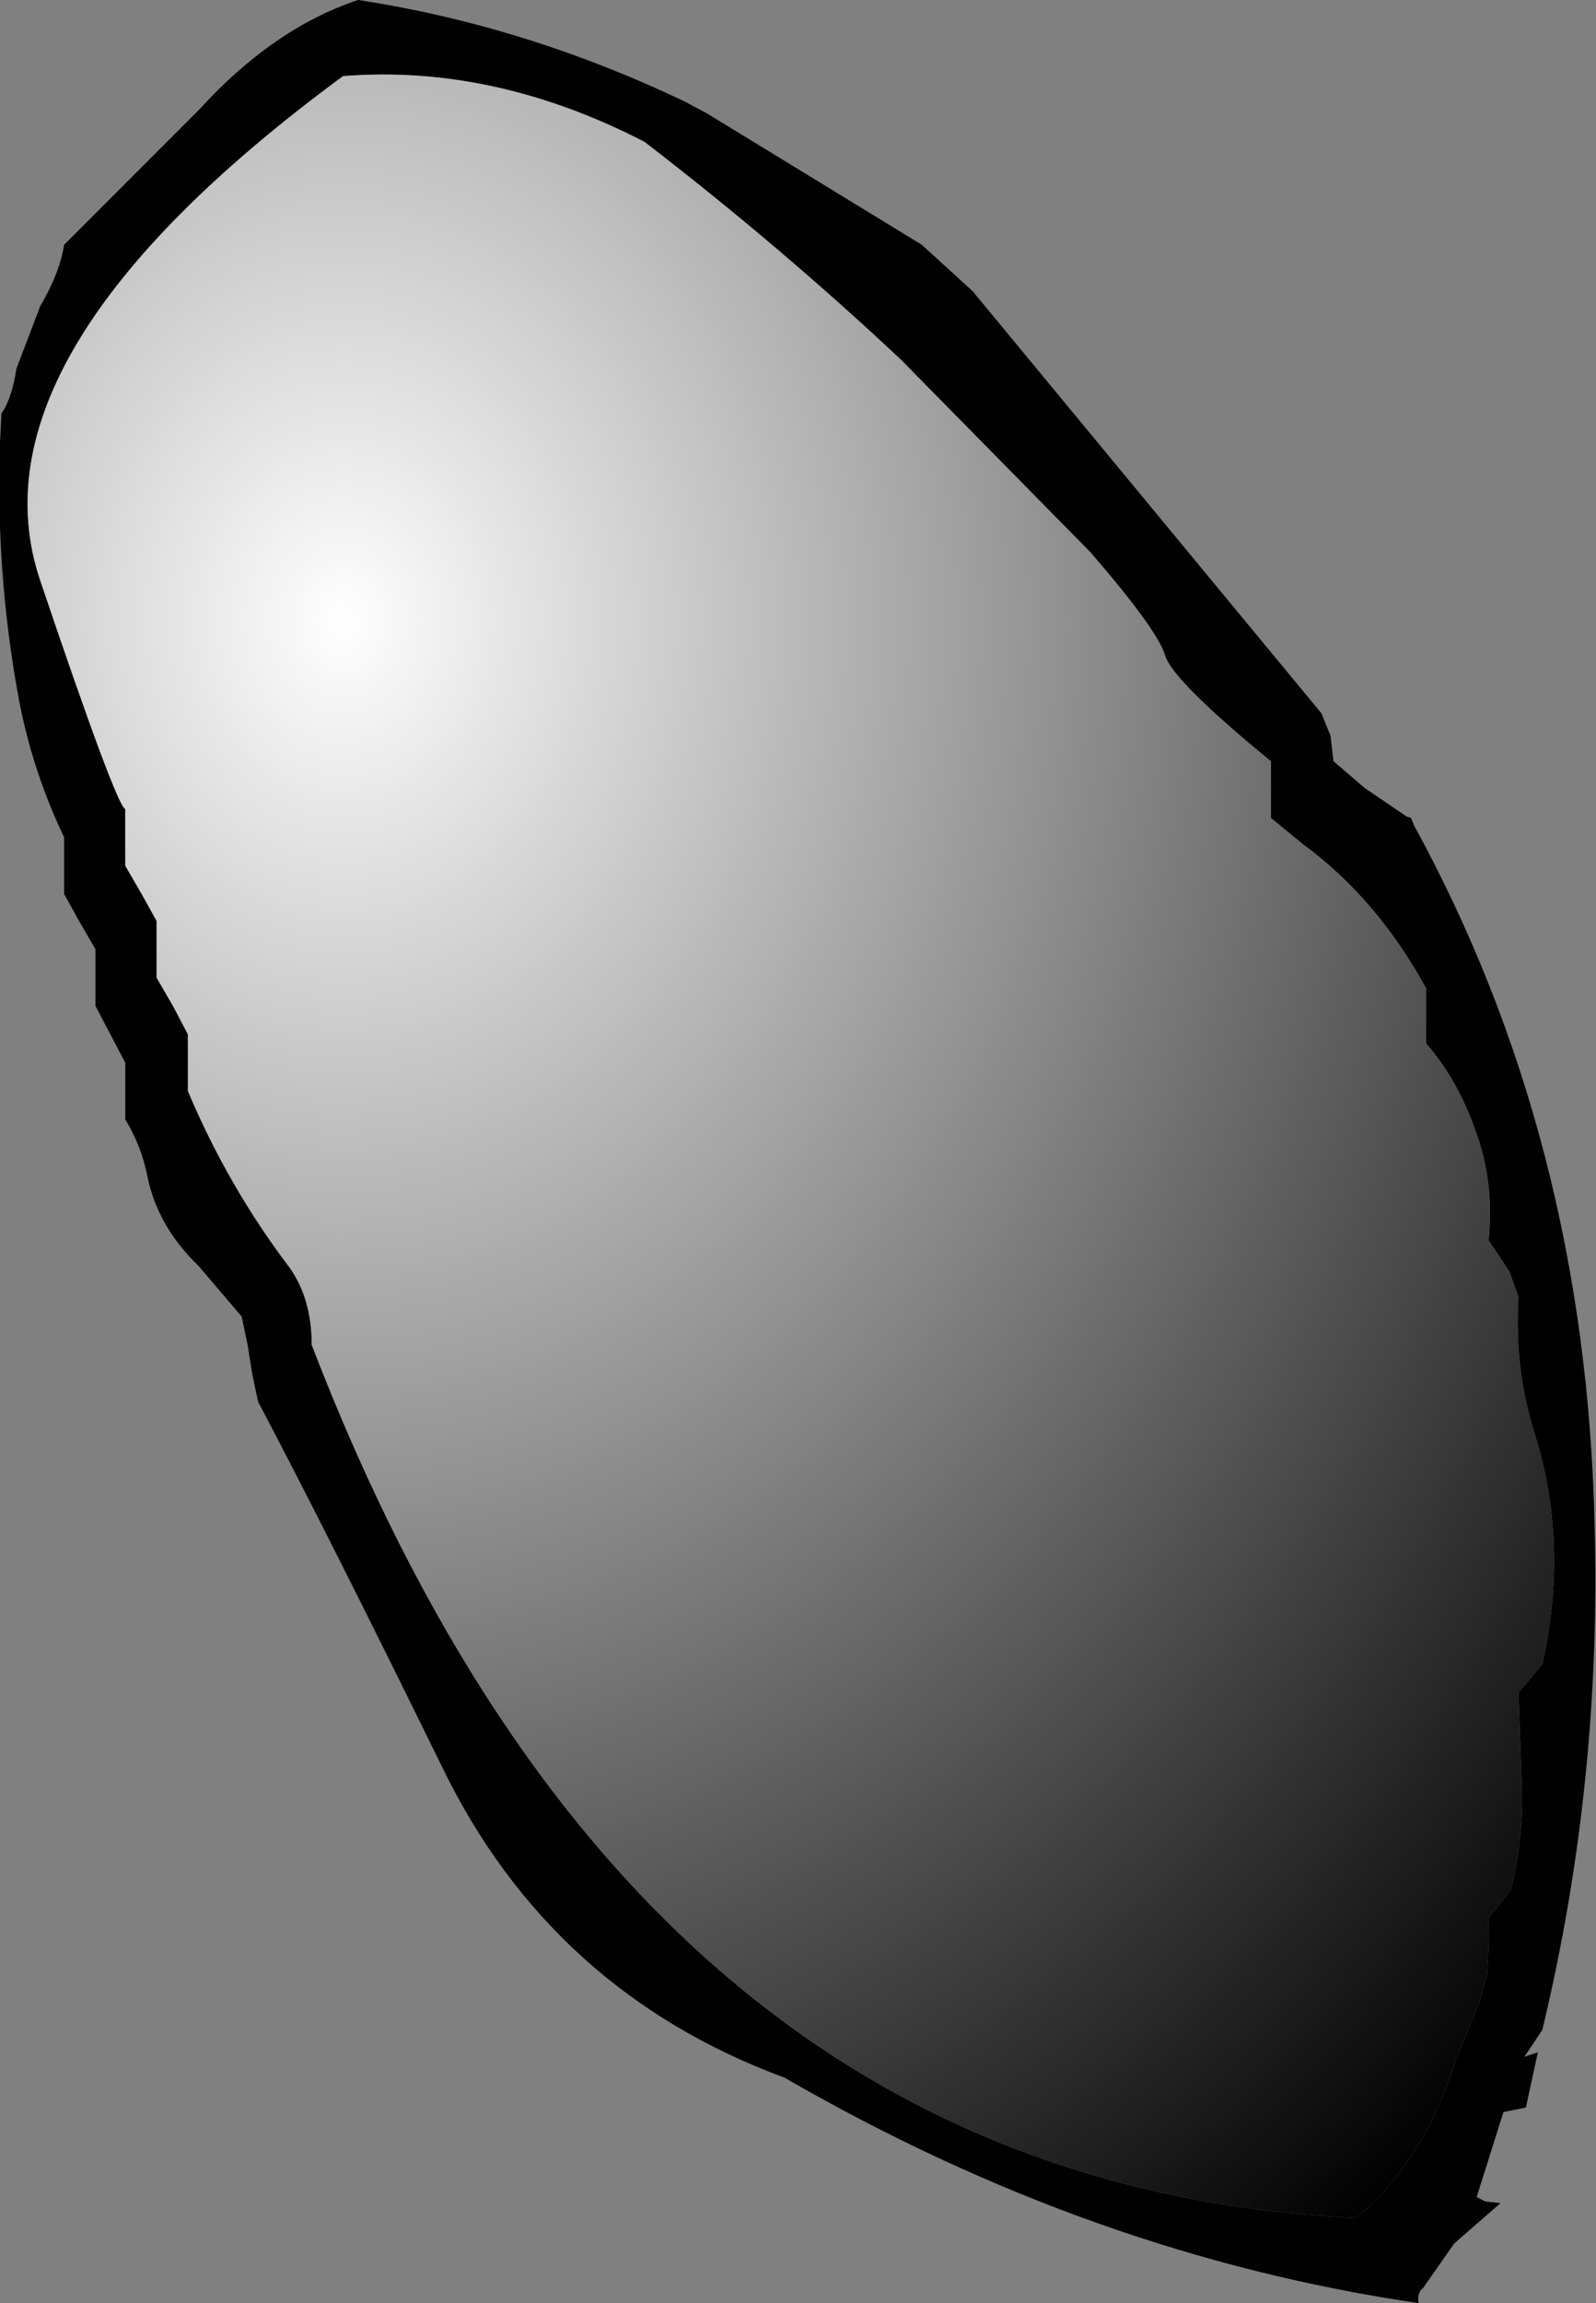
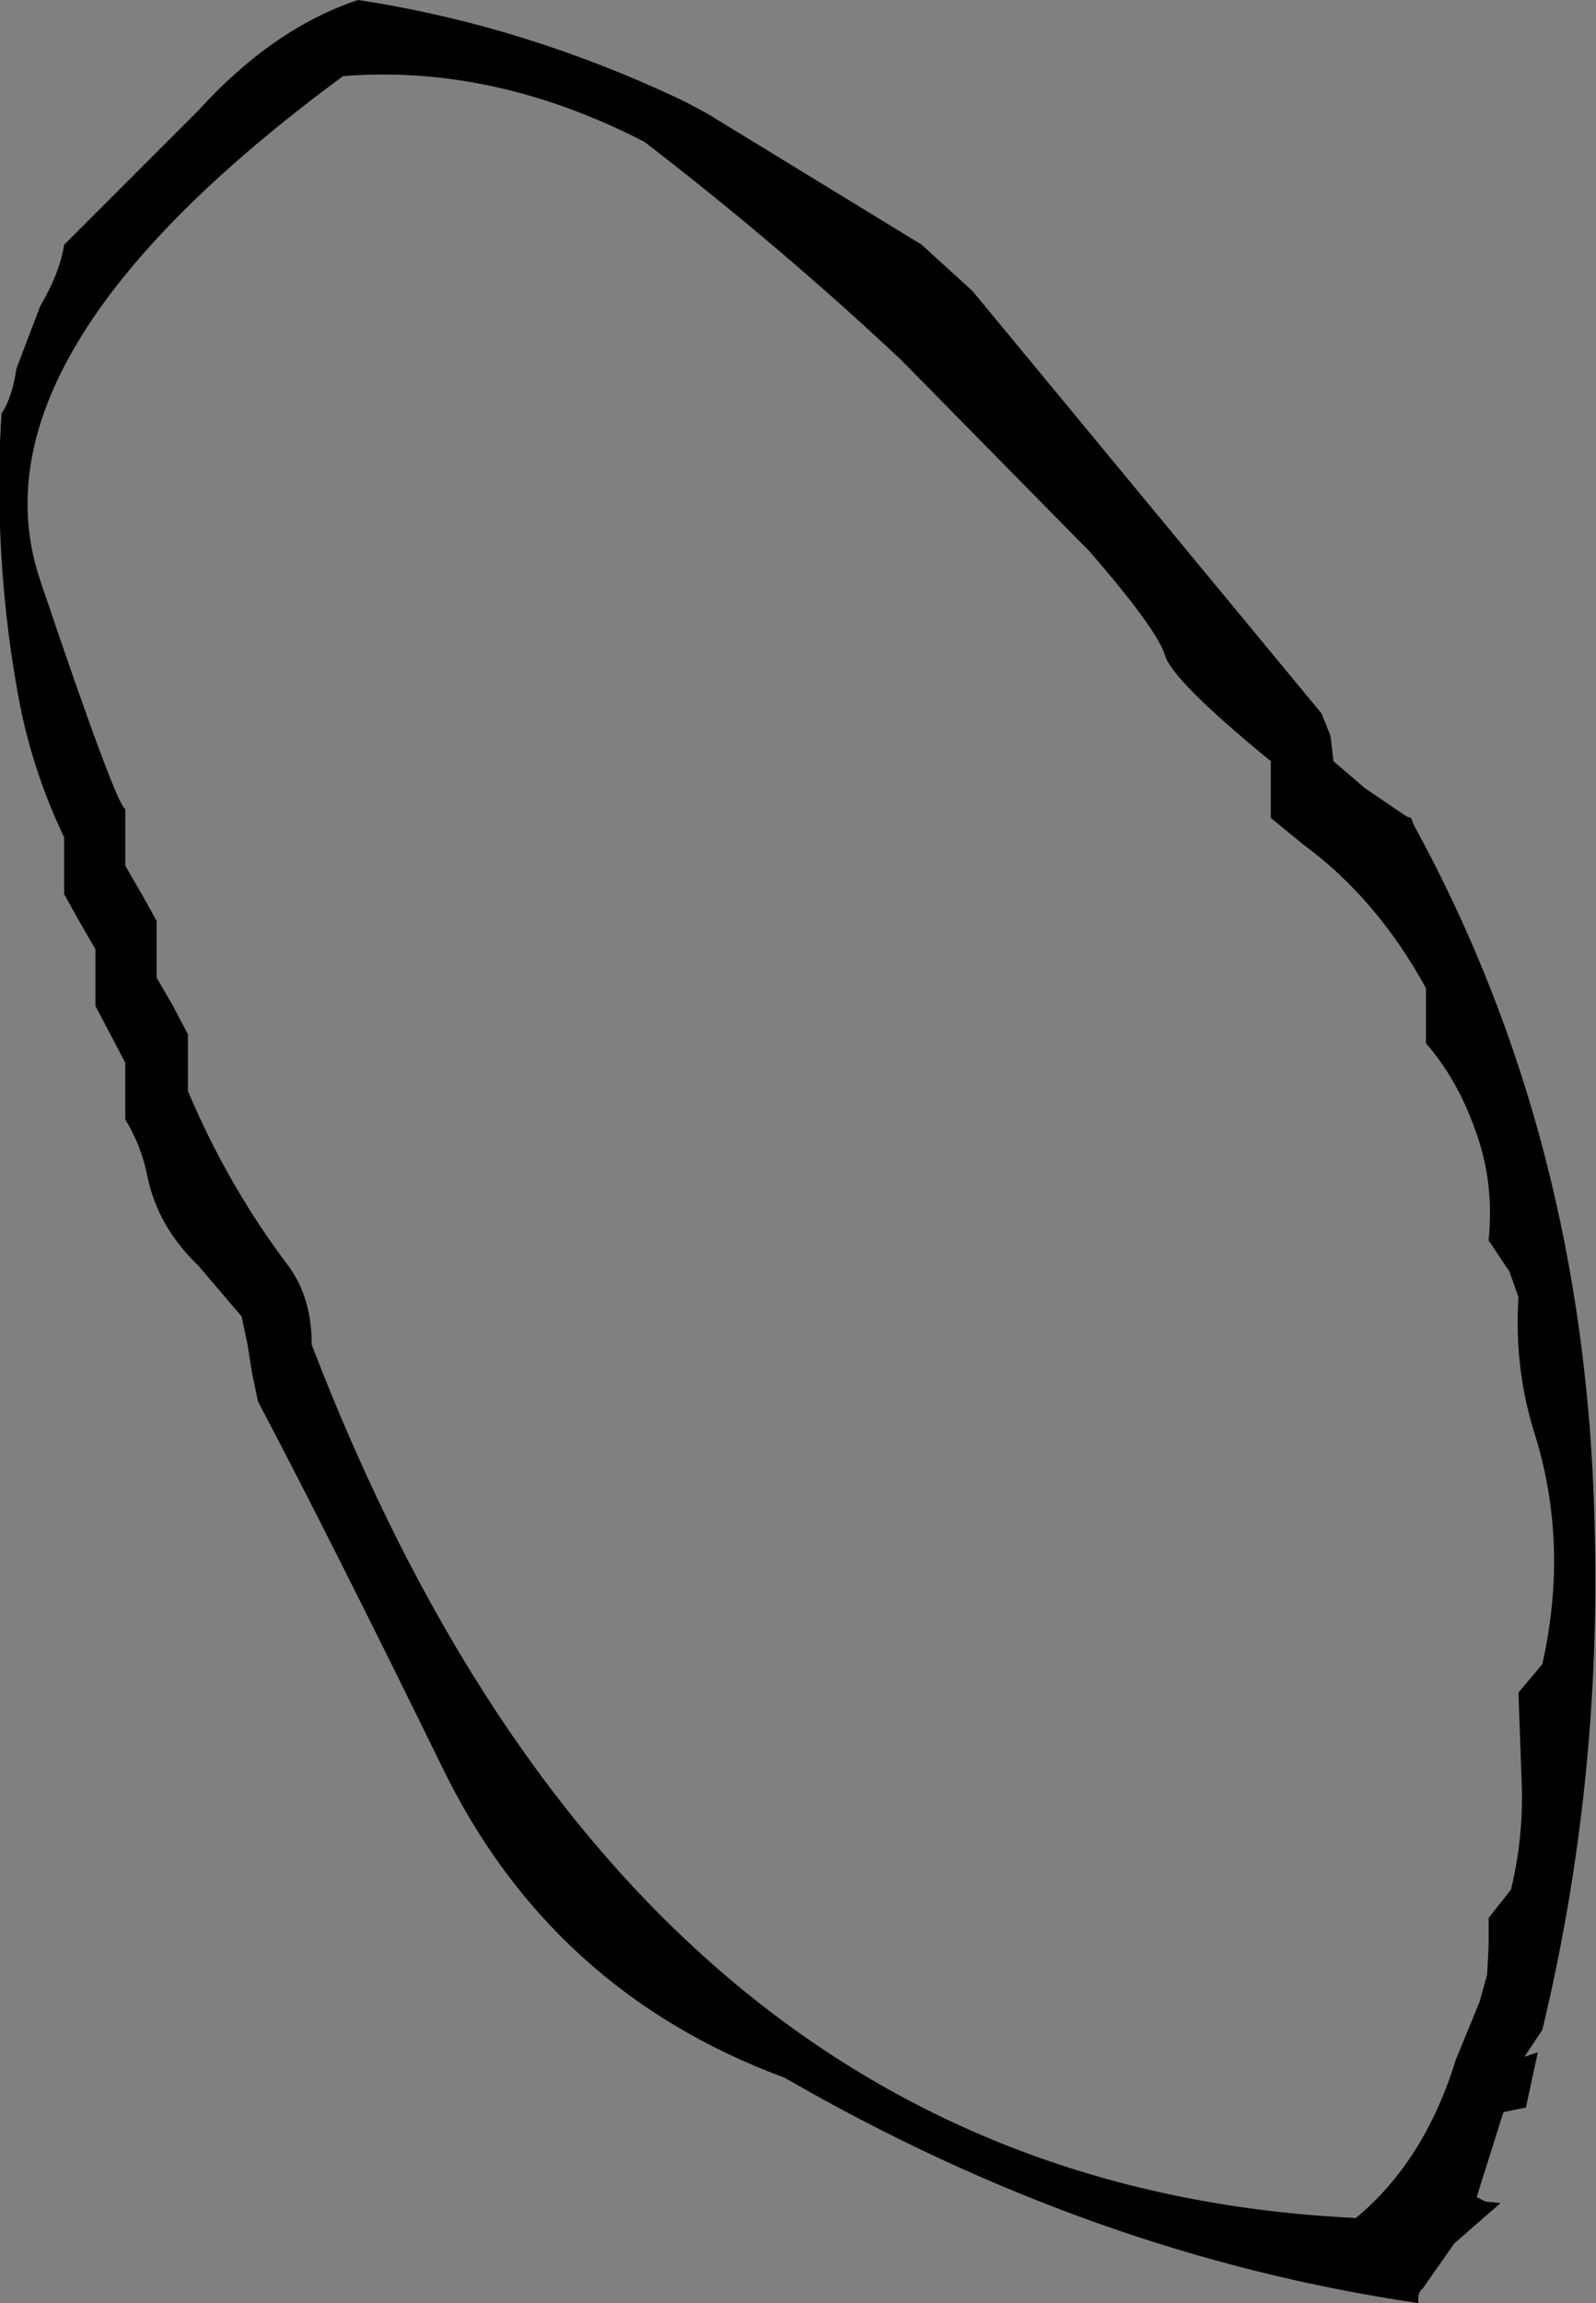
<svg xmlns="http://www.w3.org/2000/svg" height="77.15px" width="53.5px">
  <rect width="100%" height="100%" fill="#808080" stroke="none" />
  <g transform="matrix(1.0, 0.0, 0.0, 1.0, 26.7, 38.6)">
    <path d="M3.5 -26.55 Q-0.55 -30.35 -5.1 -33.85 -10.15 -36.45 -15.2 -36.05 -27.9 -26.7 -25.35 -19.15 -22.8 -11.6 -22.5 -11.5 L-22.5 -10.55 -22.5 -9.6 -21.95 -8.65 -21.45 -7.75 -21.45 -6.8 -21.45 -5.85 -20.9 -4.9 -20.4 -3.95 -20.4 -3.0 -20.4 -2.05 Q-19.05 1.15 -17.0 3.85 -16.25 4.9 -16.25 6.45 -5.45 34.55 18.75 35.7 21.05 33.8 22.1 30.4 L22.9 28.45 23.15 27.55 23.2 26.6 23.2 25.65 23.95 24.7 Q24.4 22.85 24.3 20.9 L24.2 18.1 25.0 17.15 Q25.9 13.15 24.75 9.45 24.05 7.25 24.2 4.85 L23.9 4.0 23.2 2.95 Q23.4 1.0 22.75 -0.75 22.15 -2.45 21.1 -3.65 L21.1 -4.6 21.1 -5.5 Q19.45 -8.5 17.0 -10.3 L15.9 -11.2 15.9 -12.15 15.9 -13.1 Q12.6 -15.8 12.35 -16.65 12.1 -17.5 9.85 -20.1 L3.5 -26.55 M4.2 -30.4 L5.9 -28.85 17.6 -14.7 17.9 -13.95 18.0 -13.1 19.05 -12.2 20.45 -11.25 20.6 -11.2 20.7 -10.95 Q26.45 -0.45 26.75 12.4 27.0 21.1 25.0 29.4 L24.4 30.3 24.85 30.15 24.45 32.0 23.7 32.15 23.65 32.3 22.8 35.0 23.1 35.15 23.6 35.2 22.05 36.55 21.0 38.05 Q20.8 38.2 20.85 38.55 9.9 36.95 -0.4 31.0 -8.25 28.1 -11.9 20.55 -15.6 13.0 -18.05 8.35 L-18.25 7.4 -18.4 6.45 -18.6 5.5 -20.05 3.8 Q-21.4 2.5 -21.75 0.85 -21.95 -0.2 -22.5 -1.1 L-22.5 -2.05 -22.5 -3.0 -23.0 -3.95 -23.5 -4.9 -23.5 -5.85 -23.5 -6.8 -24.05 -7.75 -24.55 -8.65 -24.55 -9.6 -24.55 -10.55 Q-25.65 -12.85 -26.1 -15.35 -26.85 -19.5 -26.7 -23.8 L-26.65 -24.75 Q-26.3 -25.25 -26.15 -26.25 L-25.35 -28.35 Q-24.7 -29.45 -24.55 -30.4 L-20.05 -34.9 Q-17.55 -37.65 -14.7 -38.6 -9.1 -37.75 -3.75 -35.2 L-3.0 -34.8 4.2 -30.4" fill="#000000" fill-rule="evenodd" stroke="none" />
-     <path d="M3.5 -26.55 L9.85 -20.1 Q12.1 -17.5 12.35 -16.65 12.6 -15.8 15.9 -13.1 L15.9 -12.15 15.9 -11.2 17.0 -10.3 Q19.45 -8.5 21.1 -5.5 L21.1 -4.6 21.1 -3.65 Q22.15 -2.45 22.75 -0.75 23.4 1.0 23.2 2.95 L23.9 4.0 24.2 4.85 Q24.05 7.25 24.75 9.45 25.9 13.15 25.0 17.15 L24.2 18.1 24.3 20.9 Q24.4 22.85 23.95 24.7 L23.2 25.65 23.2 26.6 23.15 27.55 22.9 28.45 22.1 30.4 Q21.05 33.8 18.75 35.7 -5.45 34.55 -16.25 6.45 -16.25 4.9 -17.0 3.85 -19.05 1.15 -20.4 -2.05 L-20.4 -3.0 -20.4 -3.95 -20.9 -4.9 -21.45 -5.85 -21.45 -6.8 -21.45 -7.75 -21.95 -8.65 -22.5 -9.6 -22.5 -10.55 -22.5 -11.5 Q-22.8 -11.6 -25.35 -19.15 -27.9 -26.7 -15.2 -36.05 -10.15 -36.45 -5.1 -33.85 -0.55 -30.35 3.5 -26.55" fill="url(#gradient0)" fill-rule="evenodd" stroke="none" />
  </g>
  <defs>
    <radialGradient cx="0" cy="0" gradientTransform="matrix(0.068, 0.0, 0.0, 0.083, -15.2, -17.8)" gradientUnits="userSpaceOnUse" id="gradient0" r="819.2" spreadMethod="pad">
      <stop offset="0.0" stop-color="#ffffff" />
      <stop offset="1.0" stop-color="#000000" />
    </radialGradient>
  </defs>
</svg>